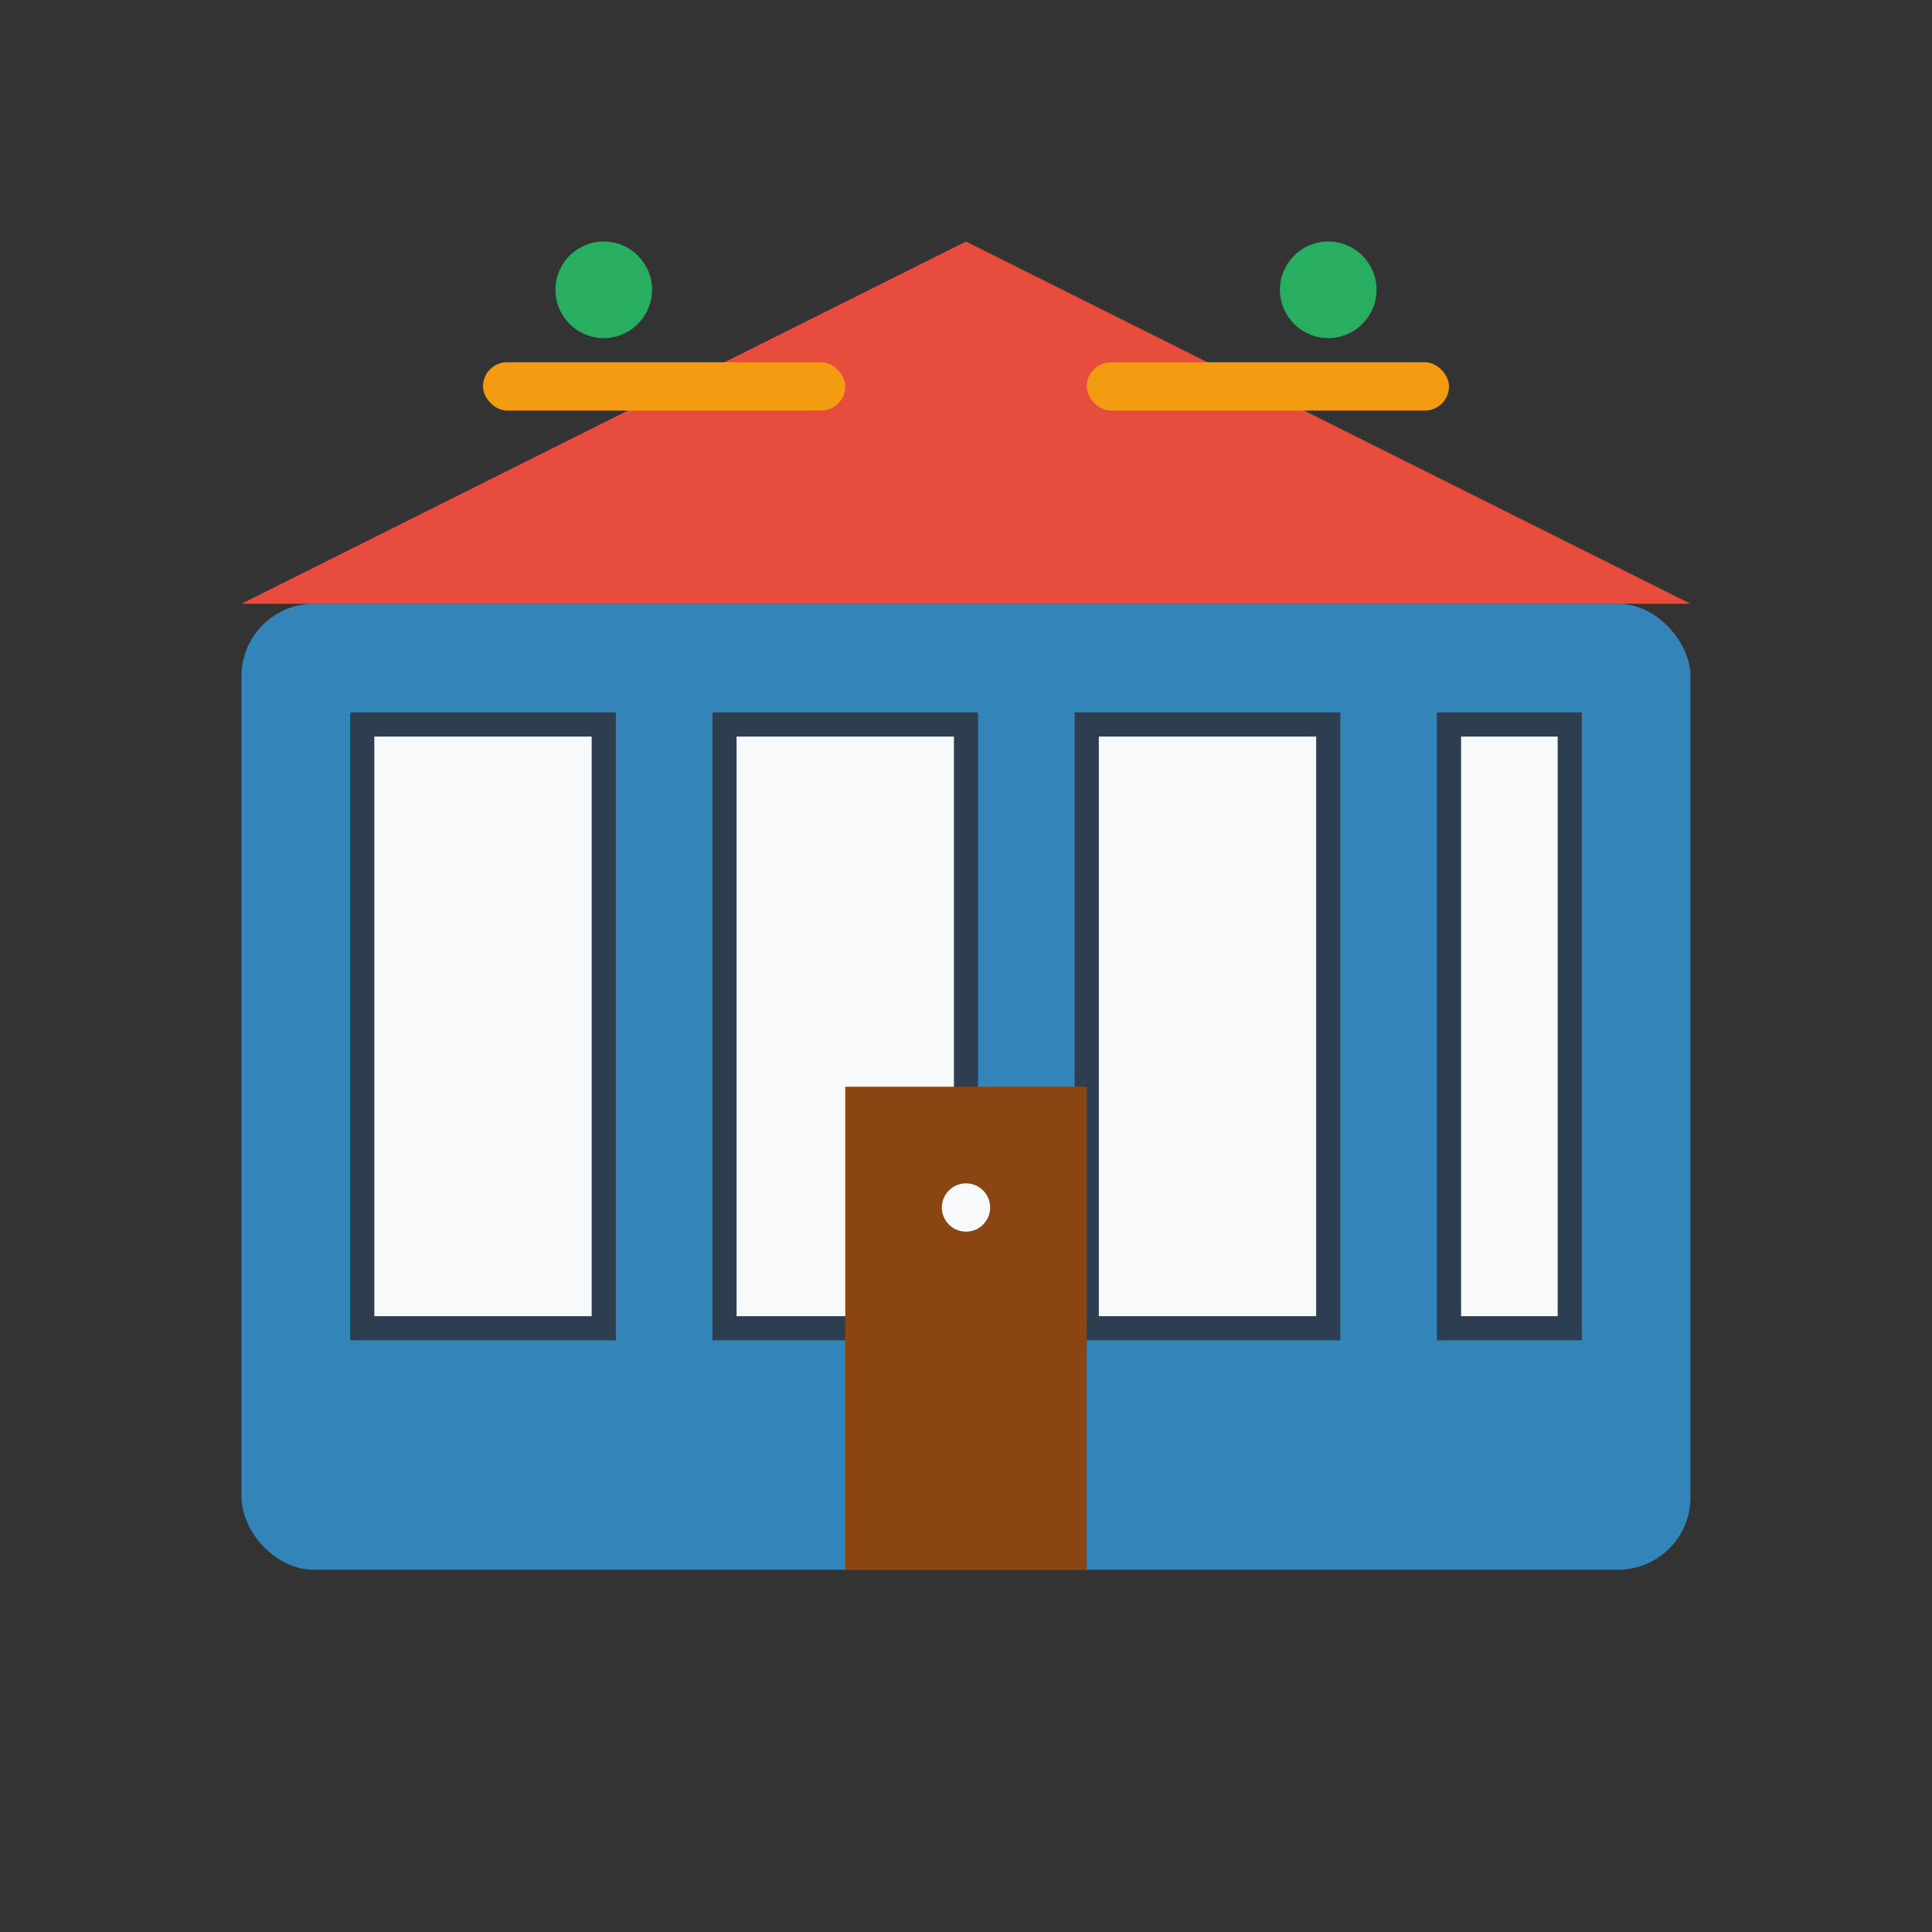
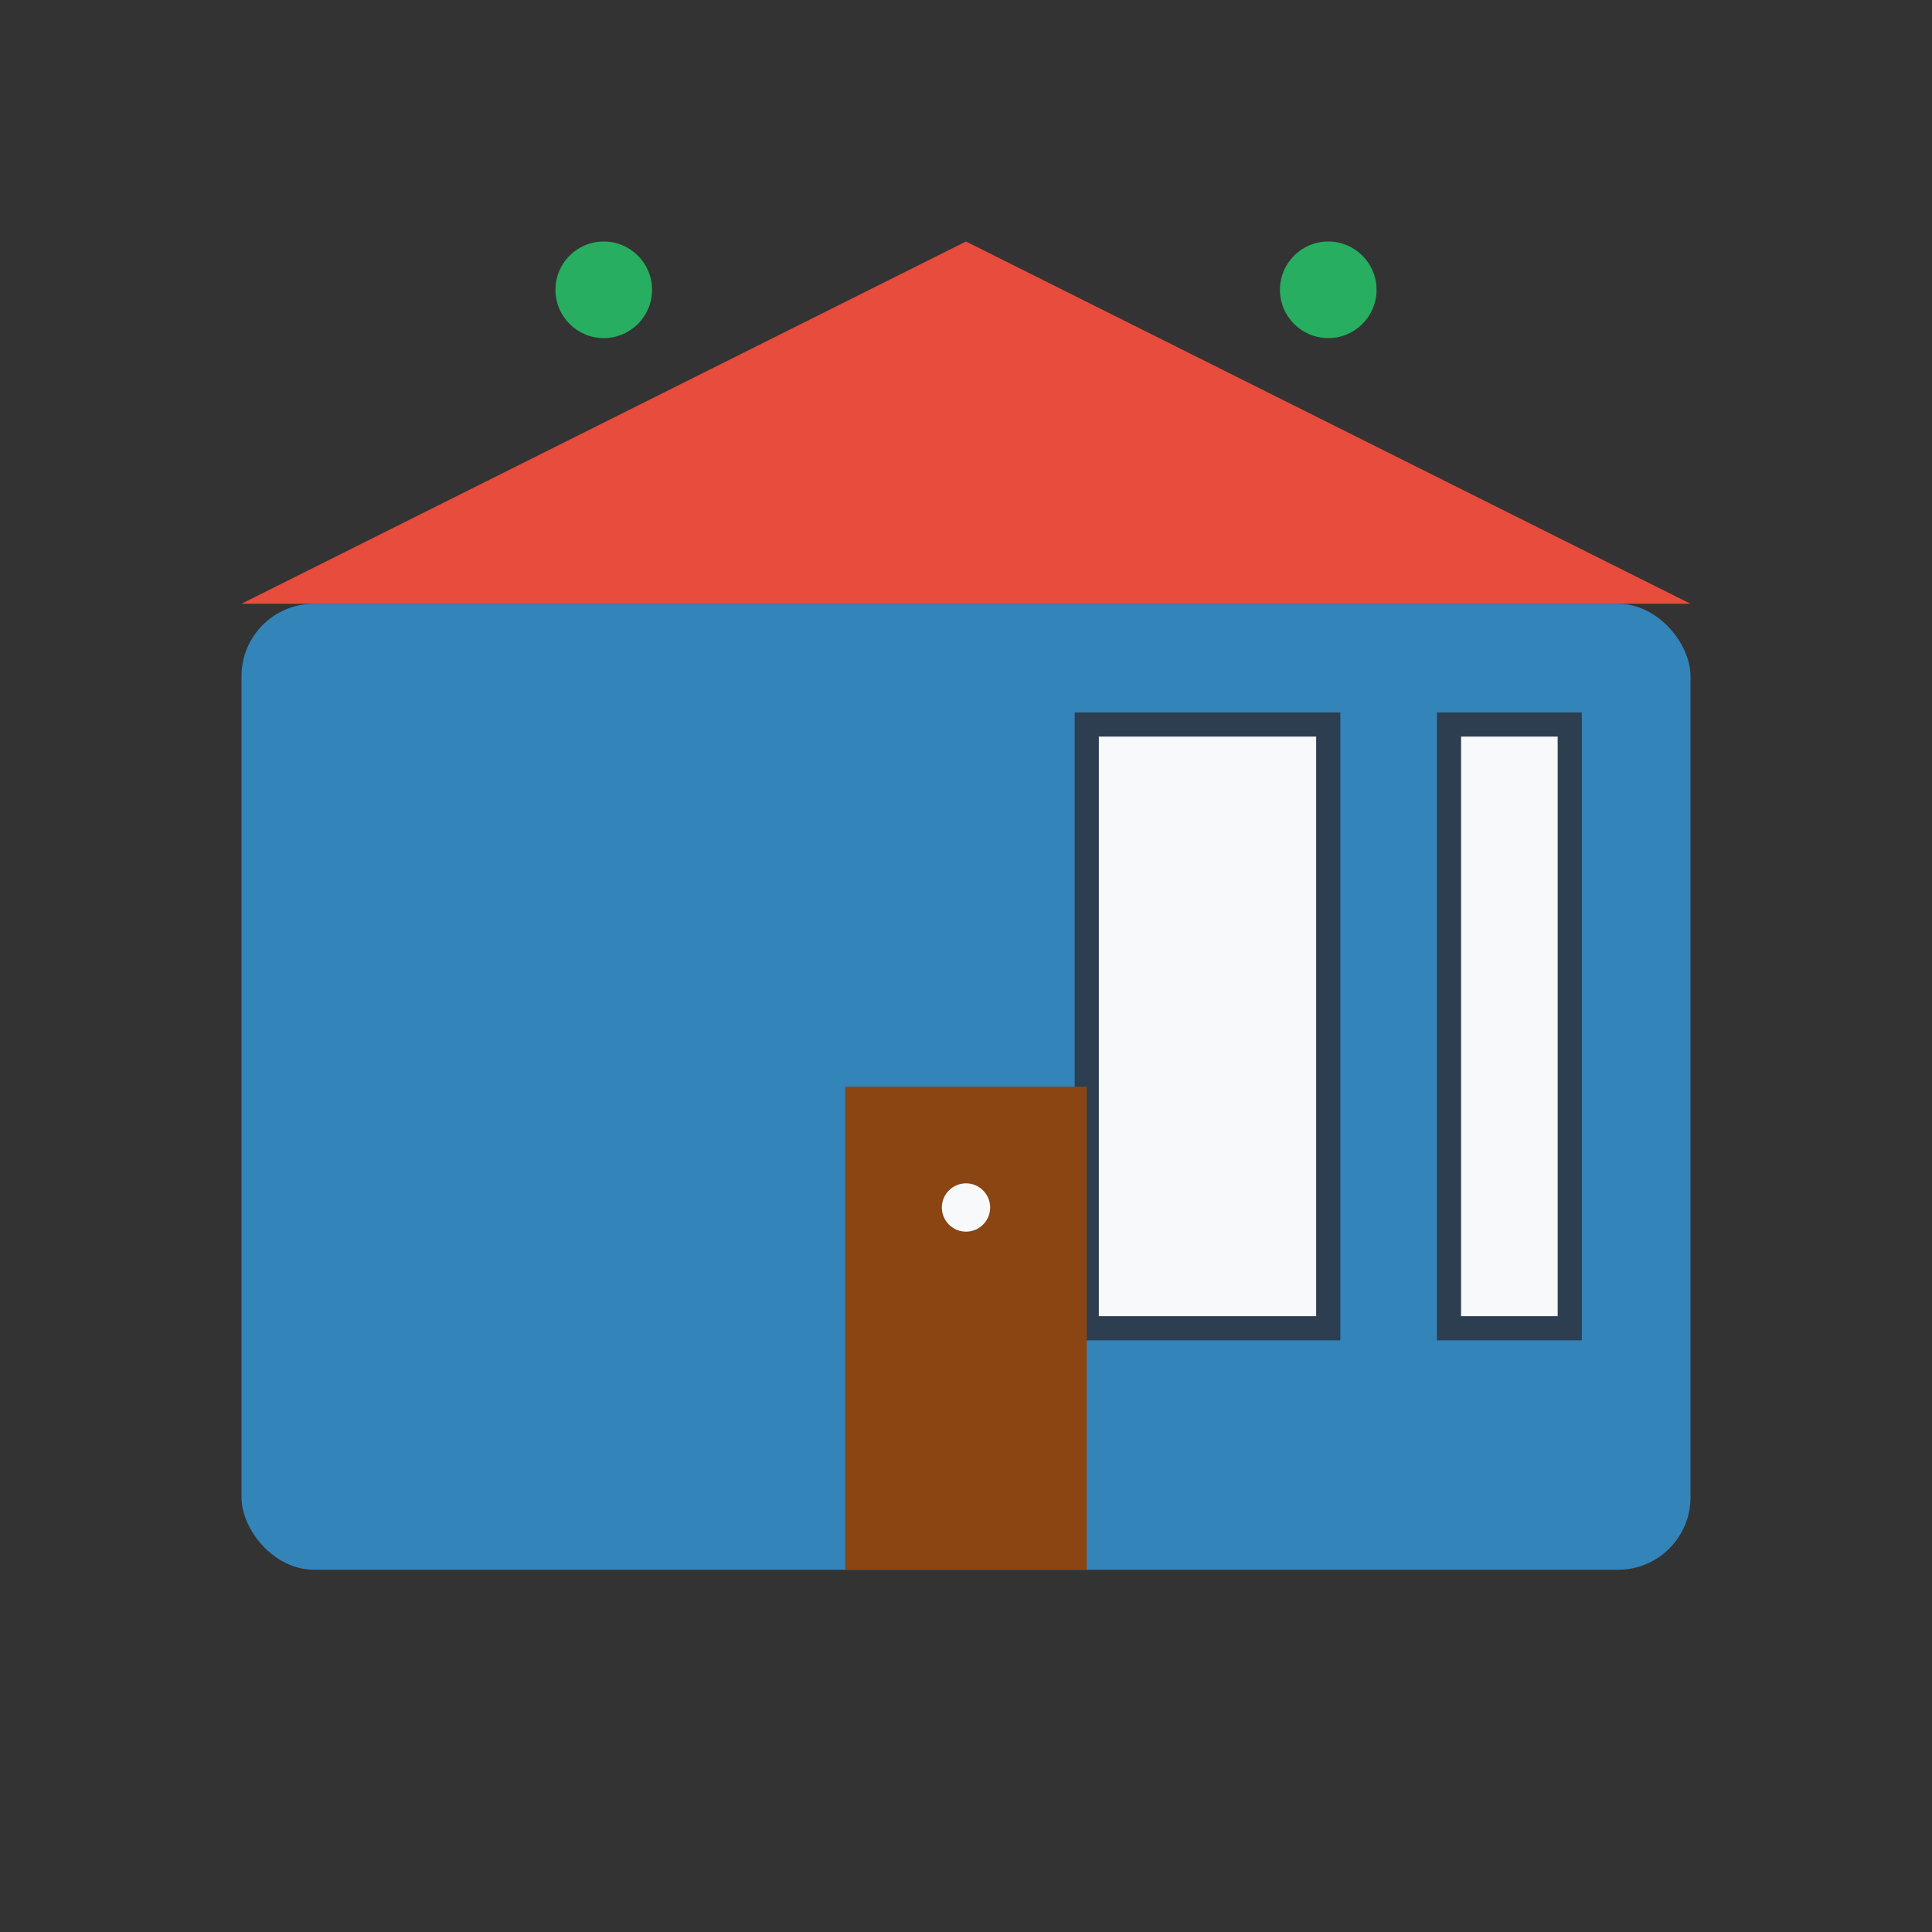
<svg xmlns="http://www.w3.org/2000/svg" width="80" height="80" viewBox="0 0 80 80" fill="none">
  <rect x="0" y="0" width="80" height="80" fill="#333333" stroke="none" />
  <rect x="10" y="25" width="60" height="40" fill="#3498db" opacity="0.8" rx="3" />
-   <rect x="15" y="30" width="10" height="25" fill="#f8f9fa" stroke="#2c3e50" stroke-width="1" />
-   <rect x="30" y="30" width="10" height="25" fill="#f8f9fa" stroke="#2c3e50" stroke-width="1" />
  <rect x="45" y="30" width="10" height="25" fill="#f8f9fa" stroke="#2c3e50" stroke-width="1" />
  <rect x="60" y="30" width="5" height="25" fill="#f8f9fa" stroke="#2c3e50" stroke-width="1" />
  <polygon points="10,25 40,10 70,25" fill="#e74c3c" />
  <rect x="35" y="45" width="10" height="20" fill="#8b4513" />
  <circle cx="40" cy="50" r="1" fill="#f8f9fa" />
-   <rect x="20" y="15" width="15" height="2" fill="#f39c12" rx="1" />
-   <rect x="45" y="15" width="15" height="2" fill="#f39c12" rx="1" />
  <circle cx="25" cy="12" r="2" fill="#27ae60" />
  <circle cx="55" cy="12" r="2" fill="#27ae60" />
</svg>